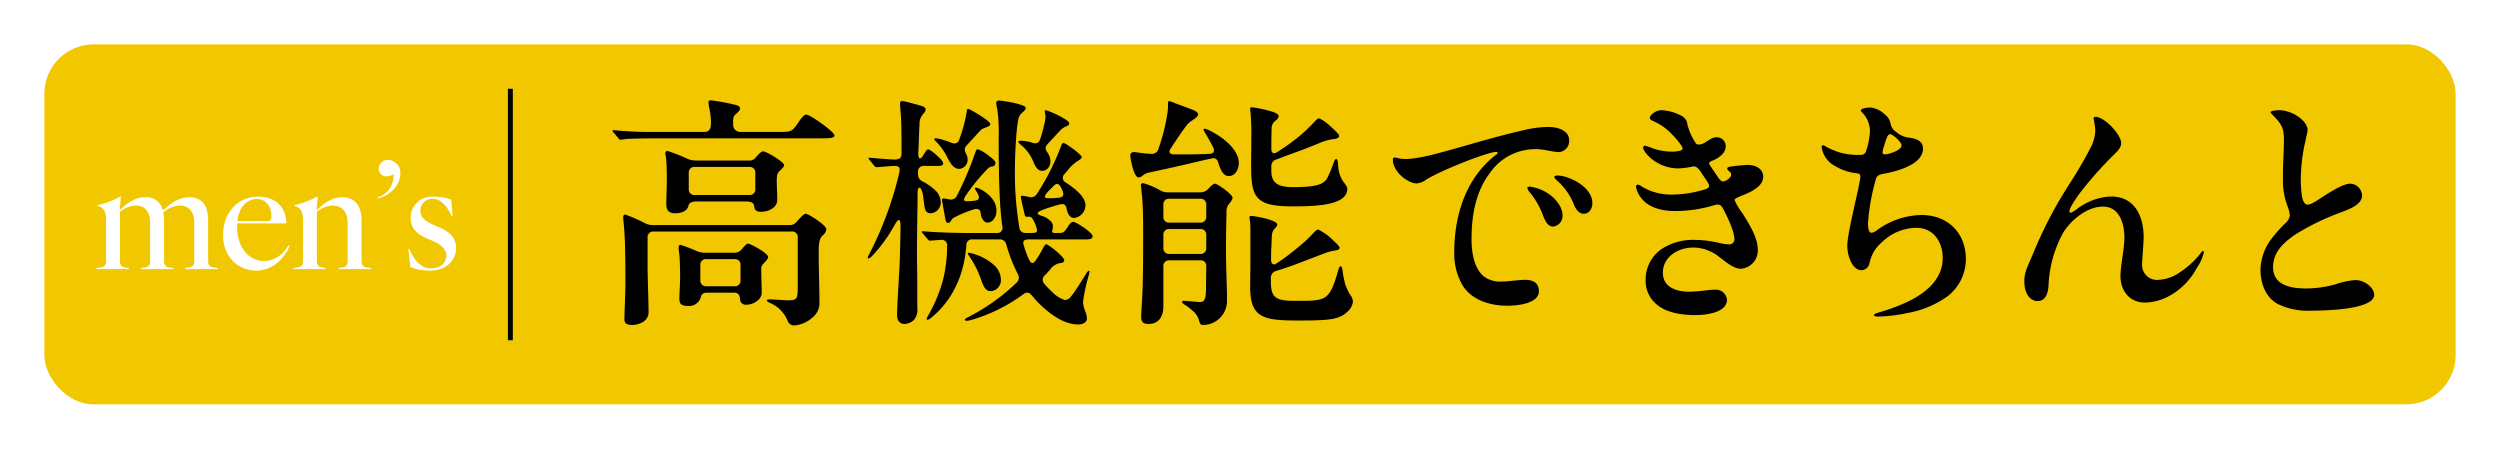
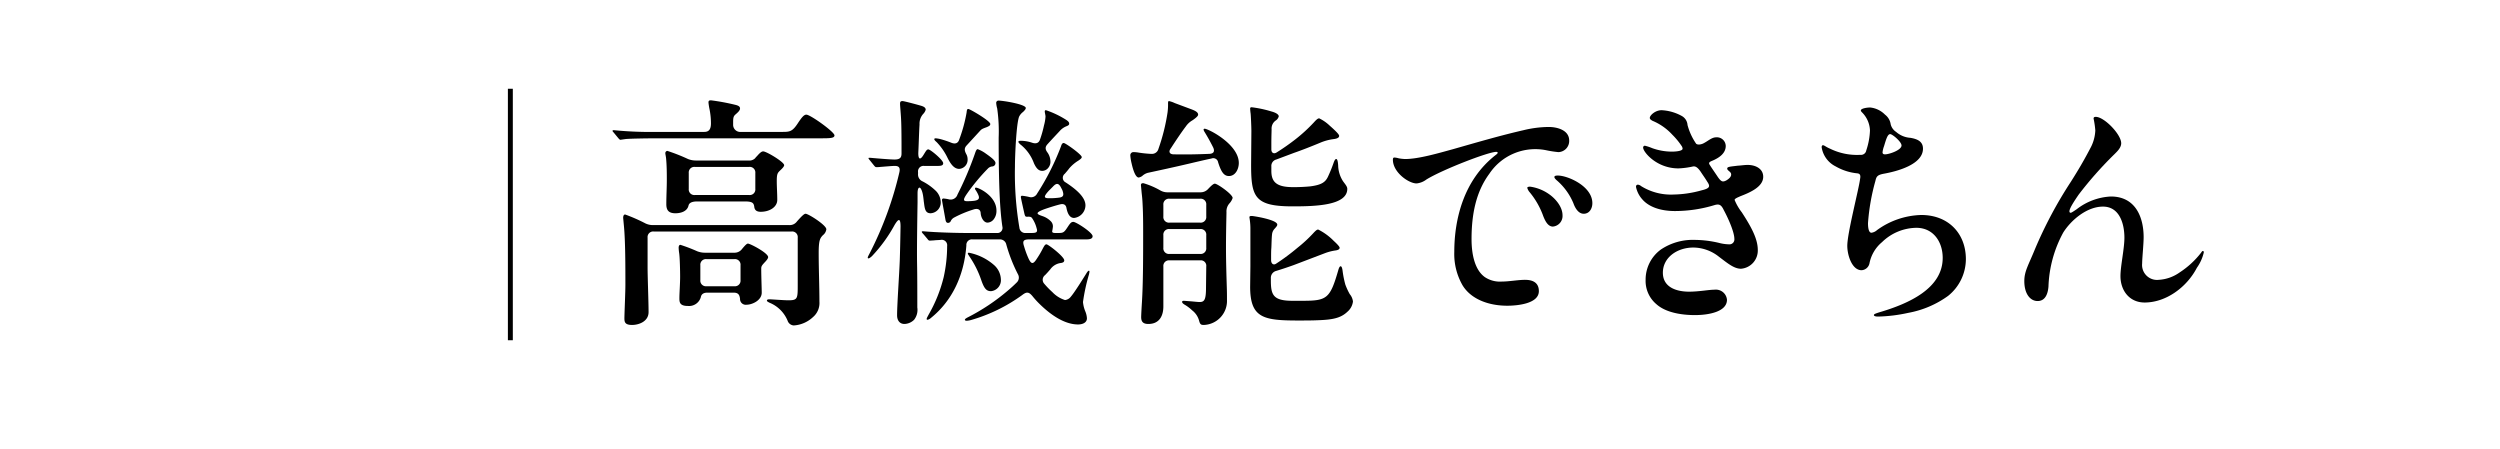
<svg xmlns="http://www.w3.org/2000/svg" height="91" viewBox="0 0 507 91" width="507">
  <filter id="a" filterUnits="userSpaceOnUse" height="91" width="507" x="0" y="0">
    <feOffset dy="3" />
    <feGaussianBlur result="blur" stdDeviation="3" />
    <feFlood flood-opacity=".161" />
    <feComposite in2="blur" operator="in" />
    <feComposite in="SourceGraphic" />
  </filter>
  <g transform="translate(9 6)">
    <g filter="url(#a)" transform="translate(-9 -6)">
-       <rect fill="#f1c700" height="73" rx="10" transform="translate(9 6)" width="489" />
-     </g>
+       </g>
    <path d="m116.83 22.35c-.1 0-.2-.05-.45-.35l-.95-1.15c-.1-.1-.2-.2-.2-.3a.133.133 0 0 1 .15-.15h.1a77.016 77.016 0 0 0 8.9.35h9.45c1 0 1.35-.6 1.35-1.75a14.468 14.468 0 0 0 -.3-2.9 12.113 12.113 0 0 1 -.2-1.3c0-.4.15-.45.55-.45a44.457 44.457 0 0 1 4.85.9c.65.15 1 .35 1 .75s-.45.8-.85 1.15-.55.55-.55 1.55v.55a1.445 1.445 0 0 0 1.6 1.5h8.5c1.5 0 2-.15 3.15-1.95.65-.95 1.1-1.55 1.6-1.55.8 0 5.7 3.5 5.7 4.2 0 .55-.75.6-2.7.6h-33.3c-1.5 0-5.4.05-6.35.15zm33.9 36.7a6.687 6.687 0 0 0 -3.65-3.65c-.4-.2-.55-.3-.55-.45 0-.25.4-.25.55-.25.35 0 2.9.2 3.8.2 1.9 0 1.9-.35 1.9-3.2v-9.5a1.133 1.133 0 0 0 -1.25-1.25h-27.95a1.133 1.133 0 0 0 -1.25 1.25v5.95c0 2.1.2 7.05.2 9.15 0 1.85-1.9 2.6-3.35 2.6-1.55 0-1.55-.7-1.55-1.45.05-2.05.2-5.25.2-6.7 0-3.7 0-8.9-.3-11.95l-.15-1.6c0-.25.05-.7.4-.7a33.528 33.528 0 0 1 4.1 1.8 3.5 3.5 0 0 0 1.55.35h27.65a1.806 1.806 0 0 0 1.55-.75c1.15-1.3 1.5-1.55 1.75-1.55.55 0 4.2 2.3 4.2 3.15a1.793 1.793 0 0 1 -.7 1.2c-.55.6-.85.95-.85 3.6 0 3.25.15 6.75.15 9.9a3.732 3.732 0 0 1 -1.3 3.1 6.274 6.274 0 0 1 -3.9 1.7 1.4 1.4 0 0 1 -1.25-.95zm-24.6-23.65c0-1.65.1-3.3.1-4.95 0-1.05 0-2.85-.15-4.35-.05-.45-.15-.85-.15-1a.458.458 0 0 1 .4-.5 36.113 36.113 0 0 1 4.2 1.65 4.267 4.267 0 0 0 1.55.3h10.7a1.649 1.649 0 0 0 1.35-.45 3.236 3.236 0 0 1 .4-.45c.6-.7.95-.95 1.25-.95.65 0 4.25 2.15 4.25 2.8 0 .2-.25.55-.75 1-.55.55-.75.65-.75 2.2 0 1.2.1 2.55.1 3.85 0 1.4-1.5 2.4-3.35 2.4-.85 0-1.2-.35-1.3-.9-.1-.9-.35-1.2-2-1.2h-9.55c-1.3 0-1.7.4-1.8.85-.3 1.25-1.7 1.55-2.65 1.55-1.45 0-1.85-.7-1.85-1.85zm2.65 19.1c0-1.05.15-2.95.15-4.4 0-1.05-.05-3.8-.2-4.8a9.16 9.16 0 0 1 -.1-1.05c0-.4.15-.6.35-.6a32.017 32.017 0 0 1 3.4 1.3 4.267 4.267 0 0 0 1.55.3h5.95a1.894 1.894 0 0 0 1.6-.75c.7-.85 1-1.1 1.2-1.1.45 0 4.1 1.9 4.1 2.75 0 .3-.45.8-.65 1-.55.6-.75.8-.75 1.3 0 1.6.1 4.15.1 4.9 0 1.55-1.9 2.45-3.1 2.45a1.157 1.157 0 0 1 -1.3-1.2c-.1-.75-.3-1.25-1.3-1.25h-5.35c-.8 0-1.2.35-1.3.9a2.478 2.478 0 0 1 -2.6 1.8c-1.65 0-1.75-.7-1.75-1.55zm15.4-25.4a1.133 1.133 0 0 0 -1.25-1.25h-11a1.133 1.133 0 0 0 -1.25 1.25v3.2a1.133 1.133 0 0 0 1.25 1.25h11a1.133 1.133 0 0 0 1.25-1.25zm-9.9 17.45a1.133 1.133 0 0 0 -1.25 1.25v3a1.133 1.133 0 0 0 1.25 1.25h5.65a1.133 1.133 0 0 0 1.25-1.25v-3a1.133 1.133 0 0 0 -1.25-1.25z" />
    <path d="m172.93 57.95c0-2.2.45-8.45.55-11.3.05-1.45.1-3.7.15-6.7 0-1.75-.4-1.7-1.25-.25a30.17 30.17 0 0 1 -4.55 6.25c-.45.4-.6.45-.7.45a.133.133 0 0 1 -.15-.15c0-.1.05-.25.4-.9a71.309 71.309 0 0 0 6-16.35c.2-.85.05-1.35-.9-1.35-.6 0-1.6.1-2.9.2a7.373 7.373 0 0 1 -.8.05c-.15 0-.25 0-.5-.3l-.8-1c-.25-.3-.35-.45-.35-.5 0-.1.1-.1.2-.1h.15c1.65.15 4.1.35 4.95.35 1.15 0 1.4-.45 1.4-1.25 0-2.2 0-5.55-.1-7.1-.05-1-.2-2.55-.2-2.95s.1-.55.5-.55c.35 0 3.1.75 3.6.9.55.15 1.1.35 1.1.85a1.97 1.97 0 0 1 -.5.85 2.964 2.964 0 0 0 -.75 2.15c-.1 1.5-.15 3.85-.25 5.8 0 1.4.45 1.4 1.1.3.55-.9.65-1.05.95-1.05.4 0 3 2.15 3 2.8 0 .55-.6.55-1.4.55h-2.45a1.111 1.111 0 0 0 -1.25 1.25v.35a1.512 1.512 0 0 0 .85 1.5 11.168 11.168 0 0 1 2.8 2 3.366 3.366 0 0 1 .95 2.25 2.174 2.174 0 0 1 -2.05 2.25c-1.1 0-1.2-.95-1.35-2.15-.05-.25-.05-.5-.15-1.2-.15-1.15-.5-1.85-.75-1.85s-.4.4-.4 1.2v1.75c-.05 3.1-.15 9.25-.1 12.35.05 2.4.05 6.15.05 9a3.268 3.268 0 0 1 -.65 2.5 2.9 2.9 0 0 1 -1.95.85c-1 0-1.5-.75-1.5-1.75zm28.7-2.5a17.626 17.626 0 0 1 -1.25-1.4c-.75-.9-1.2-.9-2.1-.2a33.228 33.228 0 0 1 -10.35 5.05 4.1 4.1 0 0 1 -.9.15c-.25 0-.35-.1-.35-.2s.05-.2.5-.45a41.489 41.489 0 0 0 8.25-5.5c.65-.55 1.2-1.05 1.75-1.6a1.362 1.362 0 0 0 .25-1.7 31.731 31.731 0 0 1 -2.35-6 1.314 1.314 0 0 0 -1.4-1.05h-5.45a1.118 1.118 0 0 0 -1.25 1.2c-.45 6.2-2.95 11.3-7.15 14.7a1.724 1.724 0 0 1 -.7.4c-.15 0-.2-.05-.2-.15 0-.15.05-.25.4-.9a29.137 29.137 0 0 0 3.05-7.6 29.208 29.208 0 0 0 .7-6.3 1.108 1.108 0 0 0 -1.3-1.25c-.55.05-1.05.05-1.35.1l-.85.05c-.15 0-.25 0-.5-.35l-.8-.95a1.816 1.816 0 0 1 -.35-.45c0-.1.1-.15.2-.15h.1c2.75.25 6.9.35 8.95.35h5.95a1.041 1.041 0 0 0 1.15-1.3c-.5-3.4-.75-8.4-.75-18.05a32.463 32.463 0 0 0 -.3-5.9 5.611 5.611 0 0 1 -.2-1.1.46.46 0 0 1 .45-.5c.95 0 5.55.75 5.55 1.5 0 .25-.25.5-.55.8a2.7 2.7 0 0 0 -.8.95c-.55 1.3-.85 7.8-.85 10.2a65.667 65.667 0 0 0 .9 12.3 1.2 1.2 0 0 0 1.35 1.1h.95c1 0 1.5-.05 1.2-.95a6.364 6.364 0 0 0 -.95-2.1c-.25-.3-.55-.25-1.05-.25-.25 0-.35-.05-.5-.7-.4-1.8-.7-3.1-.7-3.3a.236.236 0 0 1 .25-.25 10.692 10.692 0 0 1 1.45.25 1.358 1.358 0 0 0 1.6-.7 50.541 50.541 0 0 0 4.85-9.6c.1-.35.25-.65.55-.65.35 0 3.65 2.35 3.65 2.85 0 .25-.3.45-.65.7a7.837 7.837 0 0 0 -1.85 1.55c-.3.4-.6.75-.95 1.15a1.036 1.036 0 0 0 .2 1.75c2.05 1.35 4 2.95 4 4.65a2.6 2.6 0 0 1 -2.3 2.55c-.95 0-1.35-1-1.55-2-.1-.65-.55-.95-1.3-.75-1 .25-2.25.65-3.25 1-1.95.75-1.45 1-.25 1.4a4.259 4.259 0 0 1 1.65 1.05 1.465 1.465 0 0 1 .4 1.05 7.623 7.623 0 0 1 -.15.95c0 .25.15.35.65.35h.65c1 0 1.15-.15 1.9-1.3.5-.75.7-.95 1.1-.95.55 0 3.9 2.15 3.9 2.9 0 .7-1 .65-1.65.65h-11.2c-1.2 0-1.4.35-1.05 1.4a18.766 18.766 0 0 0 .85 2.35c.6 1.35 1 1.35 1.75.15a18.209 18.209 0 0 0 1.15-1.95c.35-.65.5-.95.8-.95.35 0 3.6 2.5 3.6 3.25 0 .35-.3.5-.8.55a3.109 3.109 0 0 0 -2.05 1.3c-.35.4-.7.8-1.05 1.15a1.178 1.178 0 0 0 -.15 1.75 17.572 17.572 0 0 0 1.65 1.7 6 6 0 0 0 2.55 1.6 1.706 1.706 0 0 0 1.2-.7c.75-.85 2.6-3.85 3.1-4.65.3-.5.45-.6.55-.6.15 0 .15.2 0 .8a38.525 38.525 0 0 0 -1.2 5.55 6.516 6.516 0 0 0 .45 1.85 4.409 4.409 0 0 1 .35 1.45c0 .9-.9 1.25-1.8 1.25-3.1 0-6.1-2.45-8-4.35zm-18.45-29.4a12.237 12.237 0 0 0 -2.2-3.2c-.4-.35-.5-.5-.5-.6 0-.2.15-.2.3-.2a6.164 6.164 0 0 1 .9.15 19.543 19.543 0 0 1 2.25.75c.75.3 1.35.15 1.6-.65a30.062 30.062 0 0 0 1.5-5.5c.05-.6.15-.7.35-.7.3 0 4.45 2.4 4.45 3.05 0 .25-.15.4-.75.65-.85.3-1 .4-1.25.65l-2.8 3.05c-.5.55-.45 1-.1 1.7a2.141 2.141 0 0 1 .3 1.1 1.841 1.841 0 0 1 -1.7 1.95c-.95 0-1.65-.8-2.35-2.2zm-.45 12.45c-.2-1.15-.7-3.85-.7-3.95a.324.324 0 0 1 .25-.3 8.1 8.1 0 0 1 1.05.15 1.456 1.456 0 0 0 1.85-.95 66.248 66.248 0 0 0 3.5-8.2c.2-.6.35-1 .6-1a6.944 6.944 0 0 1 1.65.9c1.15.8 1.95 1.45 1.95 1.9a.683.683 0 0 1 -.6.7 1.4 1.4 0 0 0 -.95.45 40.273 40.273 0 0 0 -4.2 5.05c-.8 1.15-.85 1.55-.05 1.55a10.042 10.042 0 0 0 1.2-.05c1.25-.1 1.4-.5 1.15-1.15a5.7 5.7 0 0 0 -.5-.95c-.15-.2-.2-.3-.2-.4a.183.183 0 0 1 .2-.2c.55 0 4.15 1.7 4.15 4.65a2.738 2.738 0 0 1 -.5 1.7 1.7 1.7 0 0 1 -1.3.75c-.8 0-1.35-1.05-1.4-1.95-.05-.75-.65-1-1.5-.7a22.536 22.536 0 0 0 -3.85 1.6 1.563 1.563 0 0 0 -.7.7.617.617 0 0 1 -.55.4c-.25 0-.45-.1-.55-.7zm7.25 12.25a19.679 19.679 0 0 0 -2.35-4.7c-.25-.4-.35-.5-.35-.65 0-.1.1-.15.2-.15a10.883 10.883 0 0 1 5.05 2.45 4.06 4.06 0 0 1 1.45 2.95 2.23 2.23 0 0 1 -2 2.4c-.95 0-1.4-.55-2-2.3zm10.7-23.65a8.615 8.615 0 0 0 -2.8-3.85c-.3-.3-.35-.4-.35-.5 0-.15.2-.2.5-.2a7.421 7.421 0 0 1 2.3.4c.75.25 1.35.1 1.6-.7a22.324 22.324 0 0 0 .8-2.85 8.311 8.311 0 0 0 .3-1.75c0-.3-.15-.8-.15-1.05 0-.15.05-.25.25-.25a18.67 18.67 0 0 1 4 1.9c.65.4.7.65.7.85s-.15.35-.55.5a3.513 3.513 0 0 0 -1.35.95c-.6.65-1.65 1.75-2.5 2.7-.55.6-.45 1.1.05 1.75a3.279 3.279 0 0 1 .55 1.75 1.958 1.958 0 0 1 -.45 1.3 1.566 1.566 0 0 1 -1.2.6c-.65 0-1.15-.35-1.7-1.55zm5.8 5.55c-.1-.25-.25-.5-.35-.7-.5-.9-.95-.8-1.6-.1l-.8.8c-1.25 1.35-.95 1.55.05 1.55a14.291 14.291 0 0 0 1.85-.1c1.1-.1 1.15-.55.85-1.45z" />
    <path d="m220.48 27.1a9.364 9.364 0 0 1 -.25-1.55.632.632 0 0 1 .7-.7 5.809 5.809 0 0 1 1 .1 23.086 23.086 0 0 0 2.4.25h.15a1.348 1.348 0 0 0 1.45-1 39.963 39.963 0 0 0 1.85-7.4 12.236 12.236 0 0 0 .1-1.8c0-.25 0-.5.2-.5a5.292 5.292 0 0 1 1.15.4l3.35 1.25c.65.25 1.4.55 1.4 1.1 0 .2-.2.5-1.15 1.15a4.079 4.079 0 0 0 -1.35 1.25c-.8 1.05-1.85 2.6-3.05 4.45-.5.65-.25 1.2.6 1.2 2.65.05 4.9 0 7.25-.1.9-.05 1.1-.55.75-1.3-.65-1.3-1.2-2.25-1.75-3.15a1.538 1.538 0 0 1 -.2-.45.215.215 0 0 1 .2-.2c.75 0 6.95 3.15 6.95 6.95 0 1.25-.7 2.65-2 2.65-1.05 0-1.6-.9-2.2-2.8a.991.991 0 0 0 -1.35-.75c-1.45.3-3.1.7-4.6 1.05-2.75.65-6.2 1.4-8.3 1.85a2.737 2.737 0 0 0 -1.15.65 1.753 1.753 0 0 1 -.7.3c-.65 0-1.15-1.55-1.45-2.9zm13.7 31.95a3.928 3.928 0 0 0 -1.4-2.1 8.343 8.343 0 0 0 -1.6-1.2c-.3-.2-.45-.35-.45-.55 0-.15.2-.2.35-.2l1.35.1c.6.05 1.5.15 1.85.15 1 0 1.3-.5 1.3-3l.05-4.2a1.111 1.111 0 0 0 -1.25-1.25h-6.2a1.133 1.133 0 0 0 -1.25 1.25v8.1c0 1.75-.7 3.55-3.05 3.55-1.15 0-1.45-.55-1.45-1.4 0-.4.1-2.2.15-2.95.25-3.95.25-9.45.25-14.2 0-1.2 0-3.75-.1-5.5-.05-1.15-.1-1.65-.2-2.5l-.15-1.6c0-.3.15-.4.5-.4a15.936 15.936 0 0 1 3.4 1.45 2.876 2.876 0 0 0 1.55.4h6.6a2.058 2.058 0 0 0 1.6-.7c.85-.9 1.15-1.05 1.35-1.05.5 0 3.6 2.15 3.6 2.9a2.945 2.945 0 0 1 -.65 1.1 2.445 2.445 0 0 0 -.6 1.8c-.05 2.35-.1 4.8-.1 7.15 0 2.8.1 5.85.15 7.6.05 1.35.05 2.1.05 3a4.872 4.872 0 0 1 -4.7 5.1c-.55 0-.75-.1-.95-.85zm.2-19.9a1.133 1.133 0 0 0 1.25-1.25v-2.35a1.133 1.133 0 0 0 -1.25-1.25h-6.2a1.133 1.133 0 0 0 -1.25 1.25v2.35a1.133 1.133 0 0 0 1.25 1.25zm1.25 2.55a1.133 1.133 0 0 0 -1.25-1.25h-6.2a1.133 1.133 0 0 0 -1.25 1.25v2.55a1.133 1.133 0 0 0 1.25 1.25h6.2a1.133 1.133 0 0 0 1.25-1.25zm8.9 10.45.05-4.15v-7.75a13.3 13.3 0 0 0 -.1-1.5l-.1-.7c0-.25.3-.25.5-.25.3 0 5.15.75 5.15 1.75 0 .2-.1.35-.5.8a1.917 1.917 0 0 0 -.55 1.1c-.1.8-.1 1.85-.15 2.85-.05.5-.05 1.2-.05 2.45 0 .75.5 1.1 1.05.7a43.69 43.69 0 0 0 4.3-3.2 27.762 27.762 0 0 0 3.15-2.9c.55-.6.8-.8 1.05-.8a11.815 11.815 0 0 1 3.15 2.3c.6.55 1.2 1.15 1.2 1.4 0 .35-.45.5-.9.55a10.088 10.088 0 0 0 -2.1.55l-6.3 2.4q-1.875.675-3.6 1.2a1.441 1.441 0 0 0 -1.05 1.45v.4c0 2.95.4 4.2 4.35 4.2h2c5.05 0 5.65-.4 7.35-6.3.15-.5.3-.7.45-.7.25 0 .35.55.4.95a19.993 19.993 0 0 0 .55 2.75 12.894 12.894 0 0 0 .9 1.95 2.823 2.823 0 0 1 .65 1.5 3.229 3.229 0 0 1 -1.1 2.05c-1.4 1.35-3.1 1.65-6.2 1.75-1 .05-2.85.05-3.8.05-7.05 0-9.75-.5-9.75-6.85zm.2-25.35.05-6.15c0-.95-.1-3.15-.15-3.6a10.311 10.311 0 0 1 -.1-1.05c0-.2.15-.25.3-.25a23.114 23.114 0 0 1 4 .85c.75.2 1.5.55 1.5 1a1.44 1.44 0 0 1 -.55.8 1.968 1.968 0 0 0 -.9 1.8c0 .35-.05 1.5-.05 2.95v1.15c0 .7.5 1 1.1.6a45.976 45.976 0 0 0 3.85-2.7 32.132 32.132 0 0 0 3.65-3.35c.45-.5.8-.85 1.1-.85a8.252 8.252 0 0 1 2.1 1.45c.9.8 1.95 1.75 1.95 2.1s-.35.55-1.05.65a10.227 10.227 0 0 0 -2.8.75c-1.8.75-3.85 1.55-5.3 2.05l-3.6 1.35a1.343 1.343 0 0 0 -1 1.4v.9c0 2.3 1.1 3.3 4.4 3.3a34.36 34.36 0 0 0 3.45-.15c2.4-.3 3.1-.9 3.6-1.9a29.032 29.032 0 0 0 1.2-2.95c.15-.4.3-.7.5-.7.25 0 .35.55.4 1.3a6.182 6.182 0 0 0 .95 3.15c.45.65.9 1.1.9 1.6 0 3.4-6.55 3.55-11.1 3.55-7.9 0-8.45-2-8.4-9.05z" />
    <path d="m273.78 25.95a3.373 3.373 0 0 1 .85.15 7.864 7.864 0 0 0 1.35.15c2.75 0 6.95-1.25 9.7-2 4.75-1.35 9.5-2.75 14.3-3.85a22.279 22.279 0 0 1 5.1-.65c1.75 0 4.15.65 4.15 2.75a2.255 2.255 0 0 1 -2.2 2.35 22.5 22.5 0 0 1 -2.55-.4 11.193 11.193 0 0 0 -11.45 4.8c-2.7 3.65-3.6 8.2-3.6 13.25 0 2.95.6 6.2 2.7 7.7a5.519 5.519 0 0 0 3.45.9c1.45 0 3.3-.35 4.7-.35s2.8.45 2.8 2.3c0 2.6-4.55 2.95-6.4 2.95-3.85 0-7.35-1.35-9.05-4.1a12.716 12.716 0 0 1 -1.7-6.8c0-6.75 1.95-14.55 8.25-19.55.2-.15.55-.4.55-.55s-.1-.2-.3-.2c-1.6 0-10.9 3.6-14.15 5.6a3.947 3.947 0 0 1 -2 .8c-1.6 0-4.8-2.25-4.8-4.8 0-.35.1-.45.3-.45zm31.4 7.45c1.35.95 2.7 2.6 2.7 4.25a2.157 2.157 0 0 1 -1.95 2.3c-1 0-1.55-1.1-1.95-2.1a16.015 16.015 0 0 0 -2.75-4.85 2.372 2.372 0 0 1 -.5-.9c0-.2.35-.25.55-.25a8.733 8.733 0 0 1 3.9 1.55zm8.75 1.8c0 1.1-.6 2.15-1.75 2.15s-1.8-1.3-2.1-2.15a12.466 12.466 0 0 0 -3.45-4.7c-.2-.2-.4-.4-.4-.6 0-.3.5-.3.7-.3 2 0 7 2.15 7 5.6z" />
    <path d="m332.03 17.5a2.267 2.267 0 0 1 1.2 1.85 12.162 12.162 0 0 0 1.75 3.8c.35.3 1.15.15 1.7-.2.75-.4 1.5-1.1 2.35-1.1a1.794 1.794 0 0 1 1.95 1.75c0 1.45-1.25 2.4-2.85 3.05-.35.15-.6.3-.5.6.2.4 1.4 2.1 1.75 2.65.7 1 1 1.05 1.7.7.5-.3 1-.7 1-1.2 0-.35-.2-.5-.55-.8-.15-.15-.25-.25-.25-.4 0-.4.55-.4 2.15-.6.85-.05 1.25-.15 2.05-.15 1.45 0 3.1.7 3.1 2.4 0 2.05-2.7 3.2-4.65 3.95-.4.2-1.15.45-1.15.75a10.664 10.664 0 0 0 1.45 2.5c1.95 3 3.25 5.4 3.25 7.65a3.7 3.7 0 0 1 -3.4 3.8c-1.4 0-2.65-1.05-4.5-2.45a8.446 8.446 0 0 0 -5.15-1.85c-3.35 0-6.2 2.05-6.2 5.1s2.9 3.85 5.3 3.85c2.05 0 4-.4 5.2-.4a2.252 2.252 0 0 1 2.5 2.05c0 2.4-3.65 3.1-6.5 3.1s-5.95-.55-7.8-2.2a6.166 6.166 0 0 1 -2.2-4.95 7.553 7.553 0 0 1 3.1-6.15 11.616 11.616 0 0 1 6.85-1.95 21.834 21.834 0 0 1 4.9.6 8.792 8.792 0 0 0 2.05.3 1 1 0 0 0 1.1-1.1c0-1.3-1.1-3.9-2.15-5.85-.5-1.05-.9-1.3-1.9-1a27.622 27.622 0 0 1 -8 1.2c-2.95 0-5.3-.85-6.6-2.35a5.375 5.375 0 0 1 -1.3-2.55c0-.3.15-.45.4-.45a1.258 1.258 0 0 1 .65.3 11.447 11.447 0 0 0 6.6 1.7 22.1 22.1 0 0 0 5.65-.85c1.7-.4 1.8-.8 1.15-1.75-.45-.75-.9-1.35-1.35-2.05-.6-.85-1-1.1-1.5-1.05a16.134 16.134 0 0 1 -3 .4c-4.45 0-7.15-3.35-7.15-4.2a.357.357 0 0 1 .35-.4 9.832 9.832 0 0 1 1.5.5 11.938 11.938 0 0 0 3.9.7c1.05 0 2.25-.15 2.25-.6a1.053 1.053 0 0 0 -.2-.55 14.877 14.877 0 0 0 -1.9-2.3 11.35 11.35 0 0 0 -4-2.8c-.35-.2-.55-.35-.55-.6 0-.5 1.1-1.55 2.4-1.55a9.434 9.434 0 0 1 4.05 1.15z" />
    <path d="m373.28 17.25a2.983 2.983 0 0 1 1.15 1.95 2.582 2.582 0 0 0 1.1 1.55 4.847 4.847 0 0 0 2.9 1.2c1.45.25 2.55.75 2.55 2.2 0 3.2-5.2 4.6-8.05 5.1-1.2.25-1.4.55-1.6 1.45a42.609 42.609 0 0 0 -1.5 8.55c0 .6.05 1.95.7 1.95a2.146 2.146 0 0 0 1.15-.55 15.933 15.933 0 0 1 8.95-3.05c5.55 0 9.05 3.8 9.05 8.95a9.586 9.586 0 0 1 -3.6 7.45 19.816 19.816 0 0 1 -8.1 3.45 31.31 31.31 0 0 1 -6.1.75c-.35 0-.85-.05-.85-.3 0-.2.3-.3 1.05-.55 6.15-1.8 12.9-4.9 12.9-11.05 0-3.2-1.85-6.1-5.35-6.1a10.153 10.153 0 0 0 -6.95 2.9 7.451 7.451 0 0 0 -2.55 4.3 1.741 1.741 0 0 1 -1.6 1.4c-1.95 0-2.9-3.05-2.9-4.95 0-2.6 2.35-11.5 2.6-13.6.15-.75-.05-1.05-.6-1.1a10.883 10.883 0 0 1 -4.35-1.4 5.221 5.221 0 0 1 -2.85-3.9c0-.2.1-.4.25-.4.3 0 .6.35 1.45.7a12.372 12.372 0 0 0 6.15 1.25 1.073 1.073 0 0 0 1.2-.9 14.258 14.258 0 0 0 .75-4.05 5.462 5.462 0 0 0 -1.55-3.6c-.15-.15-.3-.3-.3-.45 0-.4 1.2-.6 1.9-.6a4.917 4.917 0 0 1 3 1.45zm1.05 3.95c-.55 0-.85 1.15-1.25 2.45a4.935 4.935 0 0 0 -.3 1.25c0 .3.2.4.5.4.85 0 3.35-.85 3.35-1.8 0-.75-1.85-2.3-2.3-2.3z" />
    <path d="m421.18 23.05c0 .9-.8 1.65-1.35 2.2a75.885 75.885 0 0 0 -7.3 8.25c-.85 1.25-1.85 2.75-1.85 3.35 0 .2.1.3.25.3s.45-.2 1.2-.7a12.258 12.258 0 0 1 6.95-2.6c5.1 0 6.65 4.35 6.65 8.25 0 1.4-.3 4.3-.3 5.3a3.031 3.031 0 0 0 3.35 3.35 8.107 8.107 0 0 0 4.25-1.5 17.65 17.65 0 0 0 4.35-4c.2-.3.25-.35.4-.35.1 0 .15.15.15.3a8.8 8.8 0 0 1 -1.4 3.1c-2.05 3.95-6.25 7.05-10.6 7.05-3.1 0-4.9-2.45-4.9-5.35 0-2.05.8-5.55.8-7.8 0-2.75-.95-6.3-4.35-6.3-3.2 0-6.4 2.65-8.05 5.25a24.584 24.584 0 0 0 -3 10.95c-.1 1.3-.55 2.95-2.2 2.95-1.5 0-2.7-1.45-2.7-4.05 0-2 .85-3.25 2.15-6.45a85.79 85.79 0 0 1 7.3-13.7c1.55-2.45 2.75-4.5 4.05-7a8.222 8.222 0 0 0 .9-3.4 18.541 18.541 0 0 0 -.35-2.4c0-.3.2-.35.45-.35 1.7 0 5.15 3.55 5.15 5.35z" />
-     <path d="m458.98 20.35c0 .3-.2 1.05-.45 2.3a33.042 33.042 0 0 0 -.85 5.75 25.2 25.2 0 0 0 .15 5.4c.2 1.05.6 1.7 1.15 1.7.8 0 2.15-1 3.25-1.7 2-1.3 4.15-2.55 5.4-2.55a2.5 2.5 0 0 1 2.4 2.4c0 1.9-2.8 2.85-4.25 3.4a50.682 50.682 0 0 0 -9.2 4.45c-2.75 1.85-4.6 3.8-4.6 6.7 0 3.45 3.2 4.3 6.7 4.3a22.571 22.571 0 0 0 6-.85 15.038 15.038 0 0 1 4.05-.85c1.75 0 3.75 1.5 3.75 3 0 2.4-6.5 3.2-12.9 3.2a13.844 13.844 0 0 1 -6.75-1.4c-2.35-1.35-3.4-4.1-3.4-6.9a10.7 10.7 0 0 1 2.1-6.1 28.7 28.7 0 0 1 2.95-3.35 2.5 2.5 0 0 0 .9-1.6 8.32 8.32 0 0 0 -.55-2.05 14.522 14.522 0 0 1 -.85-5.35c-.05-2.35.2-5.5.2-7.95 0-2.25-.45-3.15-2.25-4.95-.25-.25-.45-.45-.45-.6 0-.3 1.25-.4 1.7-.4 2.75 0 5.8 2.2 5.8 4z" />
    <g fill="#fff">
      <path d="m30.39 46.81v-7.53c0-2.49-1.14-3.6-3-3.6a5.784 5.784 0 0 0 -3.27 1.38 8.759 8.759 0 0 1 .15 1.62v8.13c0 1.23.42 1.41 1.92 1.53v.24h-6.57v-.24c1.41-.12 1.83-.3 1.83-1.53v-7.53c0-2.49-1.14-3.6-3-3.6a5.586 5.586 0 0 0 -3.12 1.26v9.87c0 1.23.42 1.41 1.8 1.53v.24h-6.57v-.24c1.53-.12 1.95-.3 1.95-1.53v-8.19c0-1.8-.54-2.55-1.71-2.85v-.18a16.34 16.34 0 0 0 4.53-1.71h.18l-.24 2.76c1.47-1.38 3-2.64 5.22-2.64a3.358 3.358 0 0 1 3.54 2.7c1.53-1.41 3.15-2.7 5.4-2.7 2.4 0 3.78 1.56 3.78 4.68v8.13c0 1.23.42 1.41 1.92 1.53v.24h-6.57v-.24c1.41-.12 1.83-.3 1.83-1.53z" />
-       <path d="m36.24 41.62c0-4.44 2.97-7.74 7.08-7.74 3.48 0 5.7 2.01 5.76 5.43h-9.96a4.431 4.431 0 0 0 -.03.63c0 4.32 2.4 6.99 5.46 6.99 1.95 0 3.69-1.08 4.98-3.21l.21.12c-1.35 3.3-4.08 5.04-6.72 5.04-3.72 0-6.78-2.73-6.78-7.26zm8.88-2.79c.78 0 .93-.21.93-.96 0-1.74-.93-3.51-2.97-3.51-1.89 0-3.6 1.47-3.93 4.47z" />
      <path d="m61.5 46.81v-7.53c0-2.49-1.26-3.6-3.12-3.6a5.586 5.586 0 0 0 -3.12 1.26v9.87c0 1.23.42 1.41 1.8 1.53v.24h-6.57v-.24c1.53-.12 1.95-.3 1.95-1.53v-8.19c0-1.8-.54-2.55-1.71-2.85v-.18a16.34 16.34 0 0 0 4.53-1.71h.18l-.24 2.76c1.47-1.38 3-2.64 5.22-2.64 2.4 0 3.9 1.56 3.9 4.68v8.13c0 1.23.42 1.41 1.92 1.53v.24h-6.57v-.24c1.41-.12 1.83-.3 1.83-1.53z" />
-       <path d="m70.8 29.89a3.631 3.631 0 0 0 -.03-.57 2.364 2.364 0 0 1 -1.38.45 1.55 1.55 0 0 1 -1.59-1.53 1.825 1.825 0 0 1 1.95-1.8 2.572 2.572 0 0 1 2.43 2.79c0 1.95-1.5 4.2-4.59 5.04l-.06-.24a4.5 4.5 0 0 0 3.27-4.14z" />
-       <path d="m74.22 48.16-.42-3.66h.24c1.02 2.43 2.49 3.93 4.26 3.93 1.98 0 3.21-1.05 3.21-2.58 0-1.17-.78-2.16-2.85-3.03l-1.05-.45c-2.52-1.08-3.33-2.49-3.33-4.17a4.292 4.292 0 0 1 4.62-4.32 10.756 10.756 0 0 1 3.6.6l.3 3.3h-.24c-.93-2.1-2.28-3.45-3.72-3.45a2.375 2.375 0 0 0 -2.58 2.31c0 1.17.51 2.04 2.82 3.03l1.05.45c2.58 1.11 3.36 2.55 3.36 4.2 0 2.67-2.22 4.56-5.25 4.56a10.709 10.709 0 0 1 -4.02-.72z" />
    </g>
    <path d="m94.5 12v51" fill="none" stroke="#000" stroke-miterlimit="10" />
  </g>
</svg>